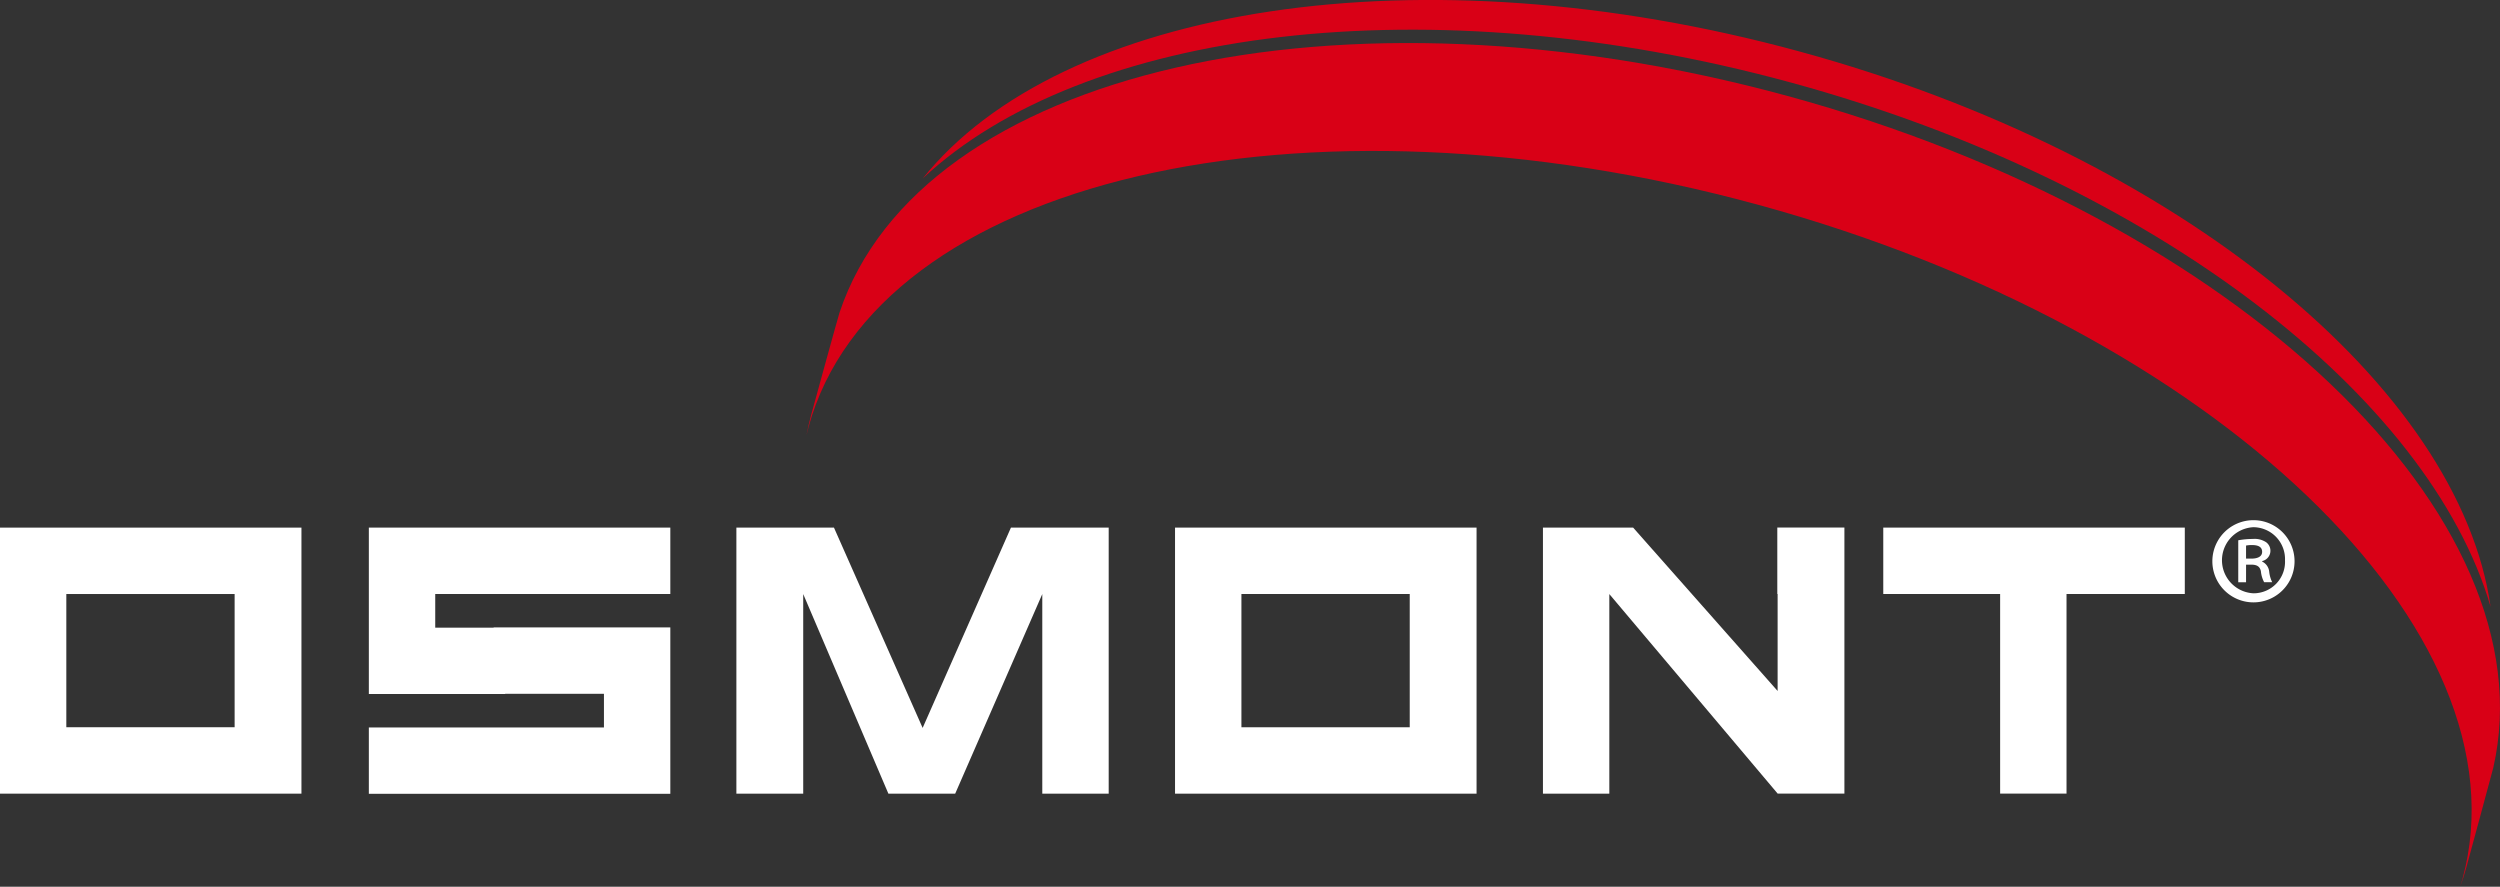
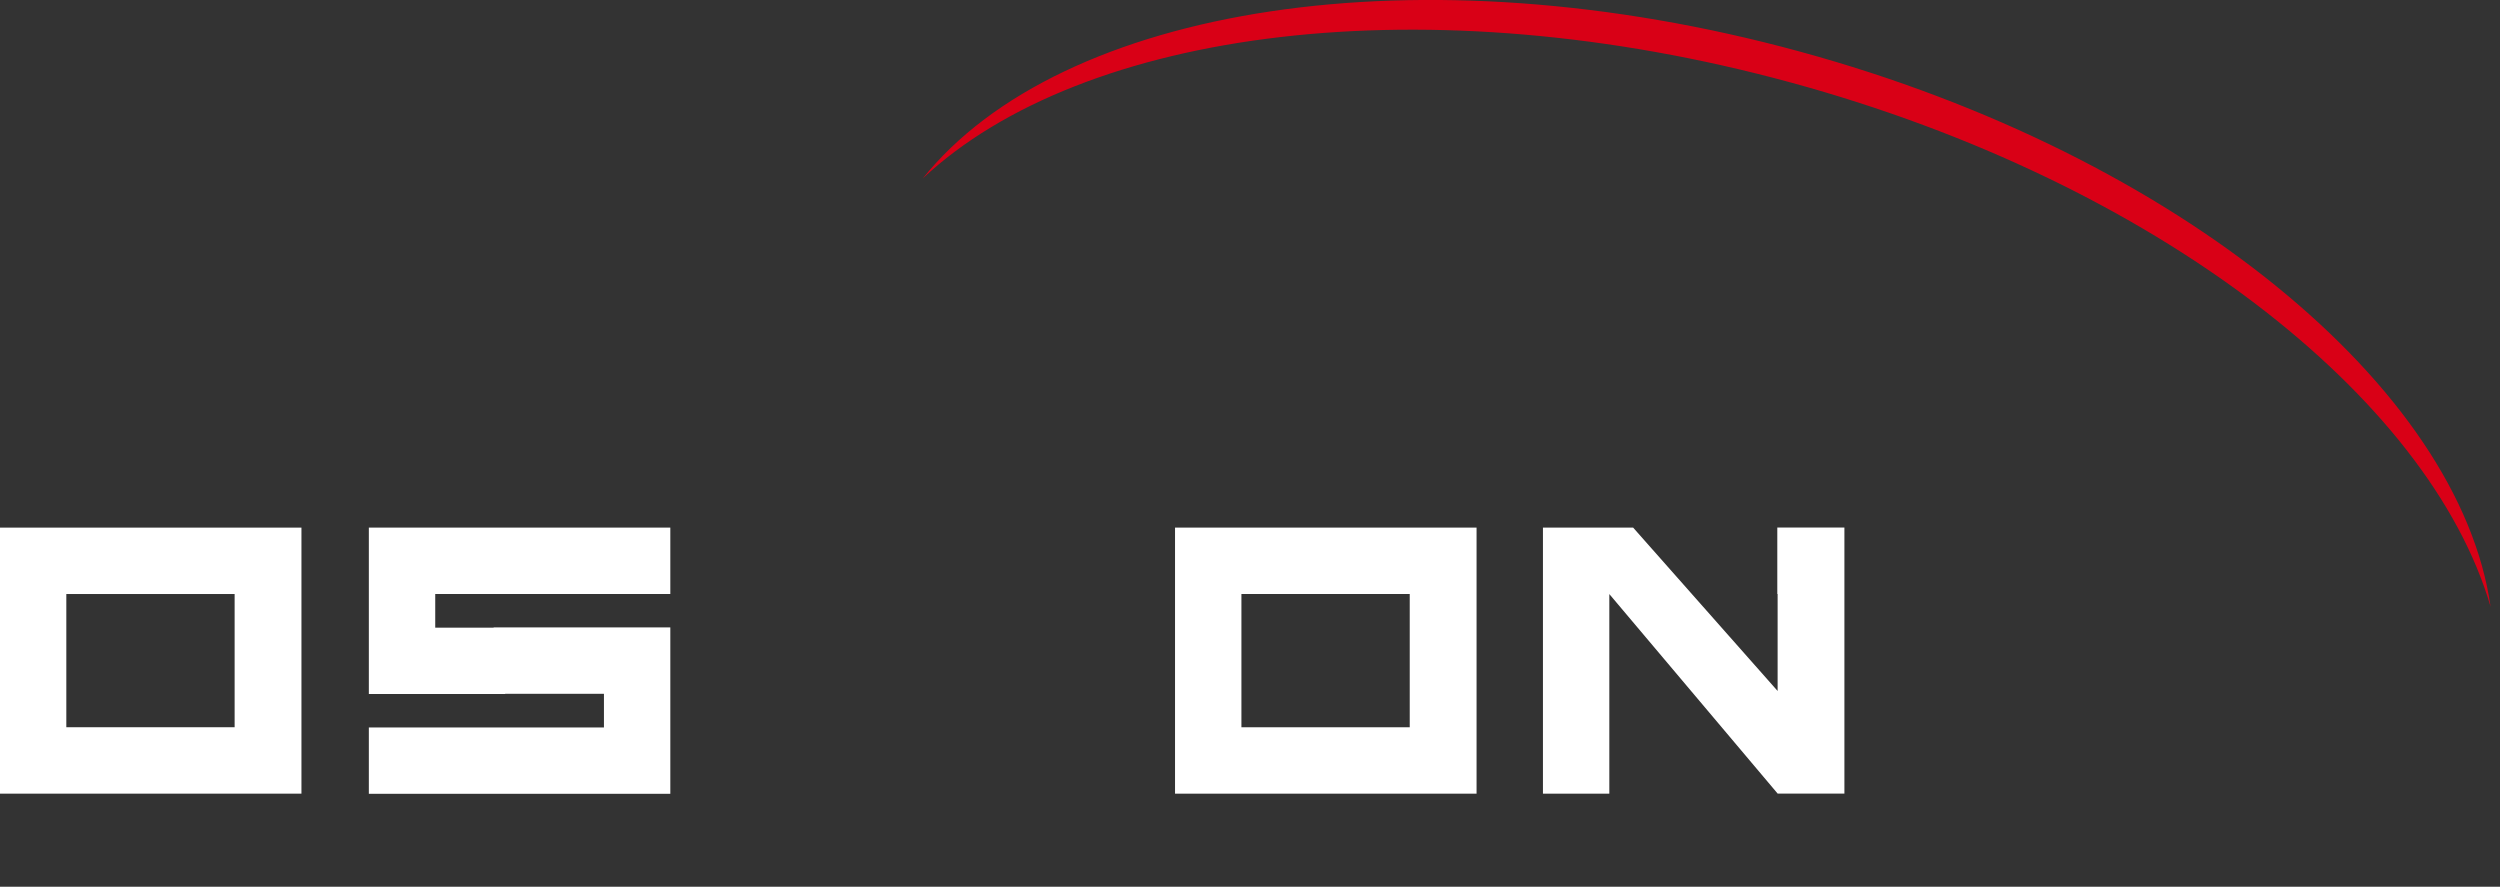
<svg xmlns="http://www.w3.org/2000/svg" width="188.887" height="66.996" viewBox="0 0 188.887 66.996">
  <rect x="0" y="0" width="188.887" height="66.996" fill="#333333" stroke="none" />
  <defs>
    <clipPath id="clip-path">
      <rect id="Rectangle_1" data-name="Rectangle 1" width="188.887" height="66.996" fill="none" />
    </clipPath>
  </defs>
  <g id="Group_15" data-name="Group 15" transform="translate(-0.015)">
    <g id="Group_2" data-name="Group 2" transform="translate(0.015)">
      <g id="Group_1" data-name="Group 1" clip-path="url(#clip-path)">
        <path id="Path_1" data-name="Path 1" d="M17.732,136.628H5.016v10.065H17.732ZM0,131.611H22.781v20.1H0Z" transform="translate(-0.005 -91.747)" fill="#fff" />
      </g>
    </g>
-     <path id="Path_2" data-name="Path 2" d="M183.7,131.611h7.373l6.7,15.134,6.671-15.134h7.386v20.1h-5.017v-15.08l-6.58,15.08h-5.048l-6.435-15.08v15.08H183.7v-20.1" transform="translate(-128.048 -91.747)" fill="#fff" />
    <path id="Path_3" data-name="Path 3" d="M310.851,136.628H298.134v10.065h12.717Zm-17.733-5.017H315.9v20.1H293.118Z" transform="translate(-204.324 -91.747)" fill="#fff" />
-     <path id="Path_4" data-name="Path 4" d="M492.565,136.627h-8.936v15.081h-5.016V136.627h-8.83v-5.016h22.782v5.016" transform="translate(-327.478 -91.747)" fill="#fff" />
    <path id="Path_5" data-name="Path 5" d="M114.8,136.627v-5.016H92.022v12.573h10.3v-.016h7.463v2.54H92.022v5.016H114.8V139.152h-13.35v.016H97.038v-2.54H114.8" transform="translate(-64.139 -91.747)" fill="#fff" />
    <path id="Path_6" data-name="Path 6" d="M402.592,131.611v5.017h.024v7.326L391.7,131.611h-6.815v20.1H389.9v-15.08L402.613,151.7l0-1.258v1.263h5.049v-20.1h-5.072" transform="translate(-268.293 -91.747)" fill="#fff" />
    <g id="Group_4" data-name="Group 4" transform="translate(0.015)">
      <g id="Group_3" data-name="Group 3" clip-path="url(#clip-path)">
        <path id="Path_7" data-name="Path 7" d="M295.79,6.243c27.512,7.51,48.194,23.693,52.84,39.6-2.363-16.53-23.452-34.1-52.2-41.949S240.6.46,230.164,13.49C242.253,2.156,268.285-1.266,295.79,6.243" transform="translate(-160.453 0)" fill="#d90016" />
-         <path id="Path_8" data-name="Path 8" d="M201.335,39.754c5.106-18.708,37.223-26.235,71.733-16.812s58.347,32.225,53.239,50.933c-.055.2-.118.4-.178.6.171-.478.328-.964.464-1.458.075-.276,1.976-7.258,2.038-7.536,4.3-18.9-19.284-41.461-53.318-50.753-33.886-9.25-65.536-1.909-71.633,16.371-.118.352-2.057,7.413-2.155,7.773-.135.493-.246.99-.342,1.489.049-.2.1-.4.151-.6" transform="translate(-140.251 -7.476)" fill="#d90016" />
      </g>
    </g>
-     <path id="Path_9" data-name="Path 9" d="M554.413,132.66h.4c.437,0,.816-.133.816-.512,0-.3-.19-.513-.759-.513a2.207,2.207,0,0,0-.456.038v.987m0,1.785h-.589v-3.171a6.074,6.074,0,0,1,1.1-.1,1.574,1.574,0,0,1,1.006.247.8.8,0,0,1-.3,1.424v.038a.953.953,0,0,1,.532.76,2.376,2.376,0,0,0,.227.8h-.608a2.19,2.19,0,0,1-.247-.835c-.076-.342-.284-.494-.74-.494h-.38Zm.532-4.158a2.5,2.5,0,0,0,.037,4.993,2.378,2.378,0,0,0,2.374-2.488,2.409,2.409,0,0,0-2.393-2.506Zm.037-.532a3.105,3.105,0,1,1-.019,0Z" transform="translate(-384.699 -90.453)" fill="#fff" />
  </g>
</svg>